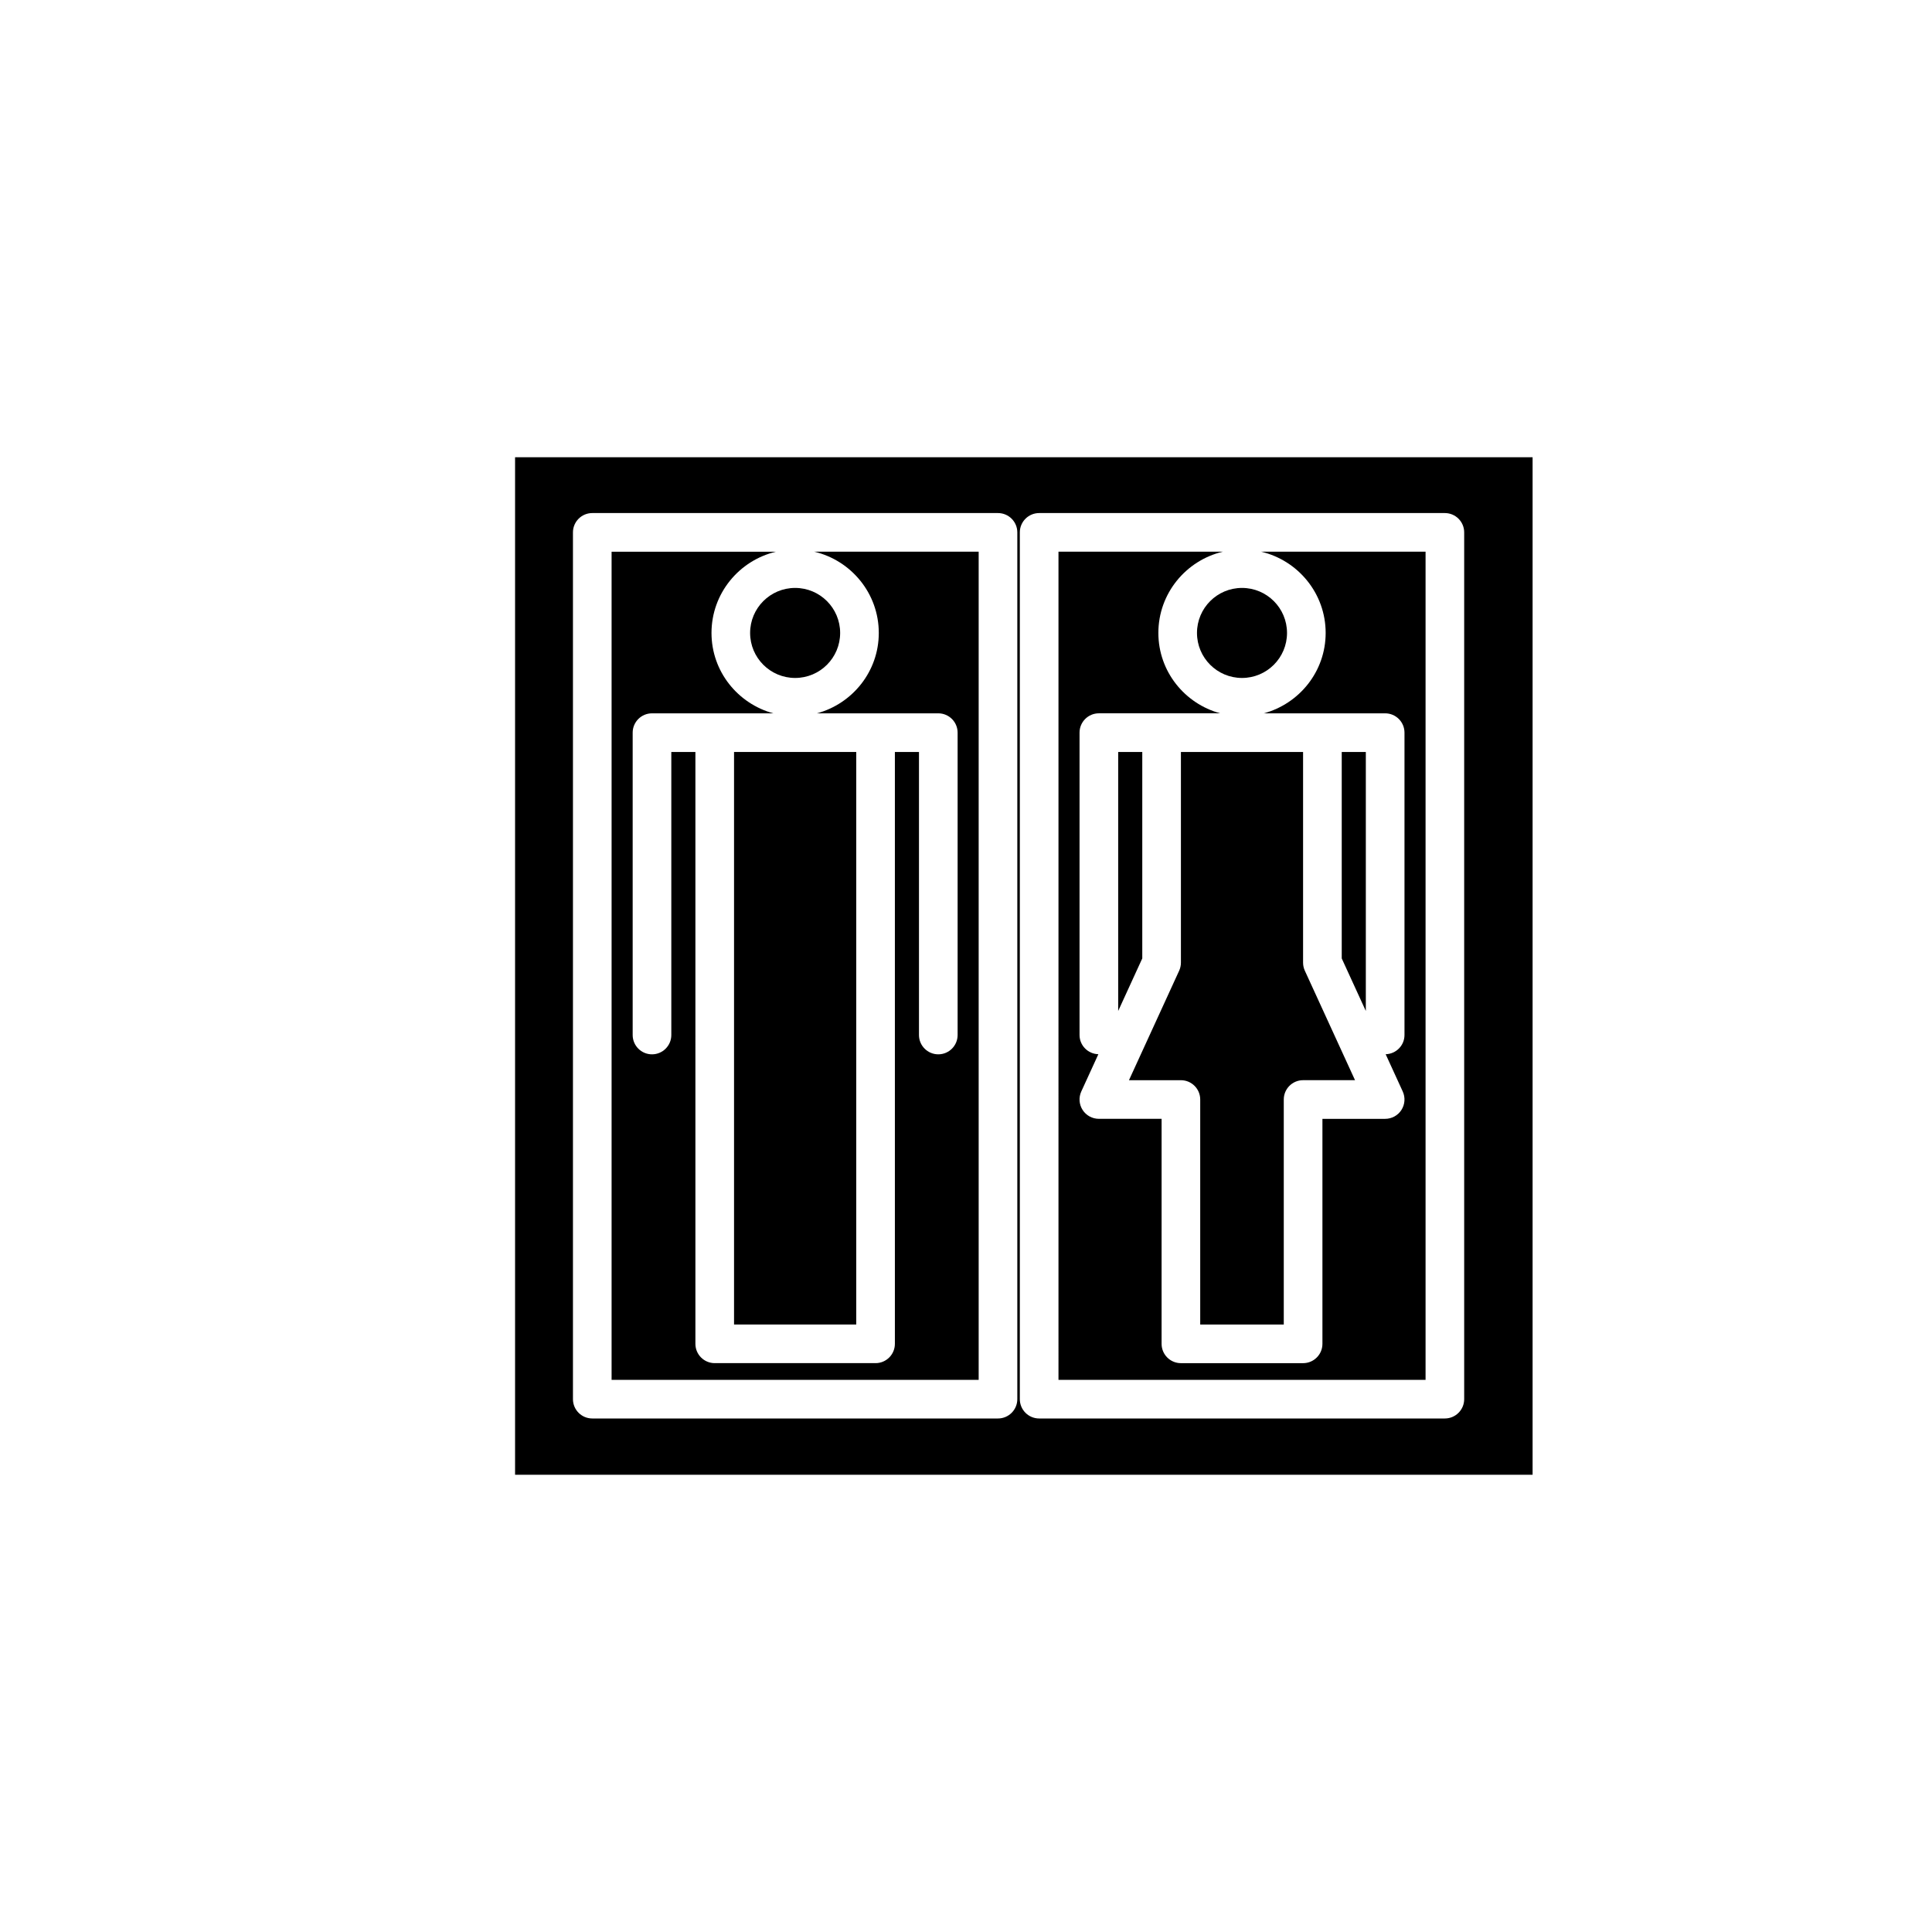
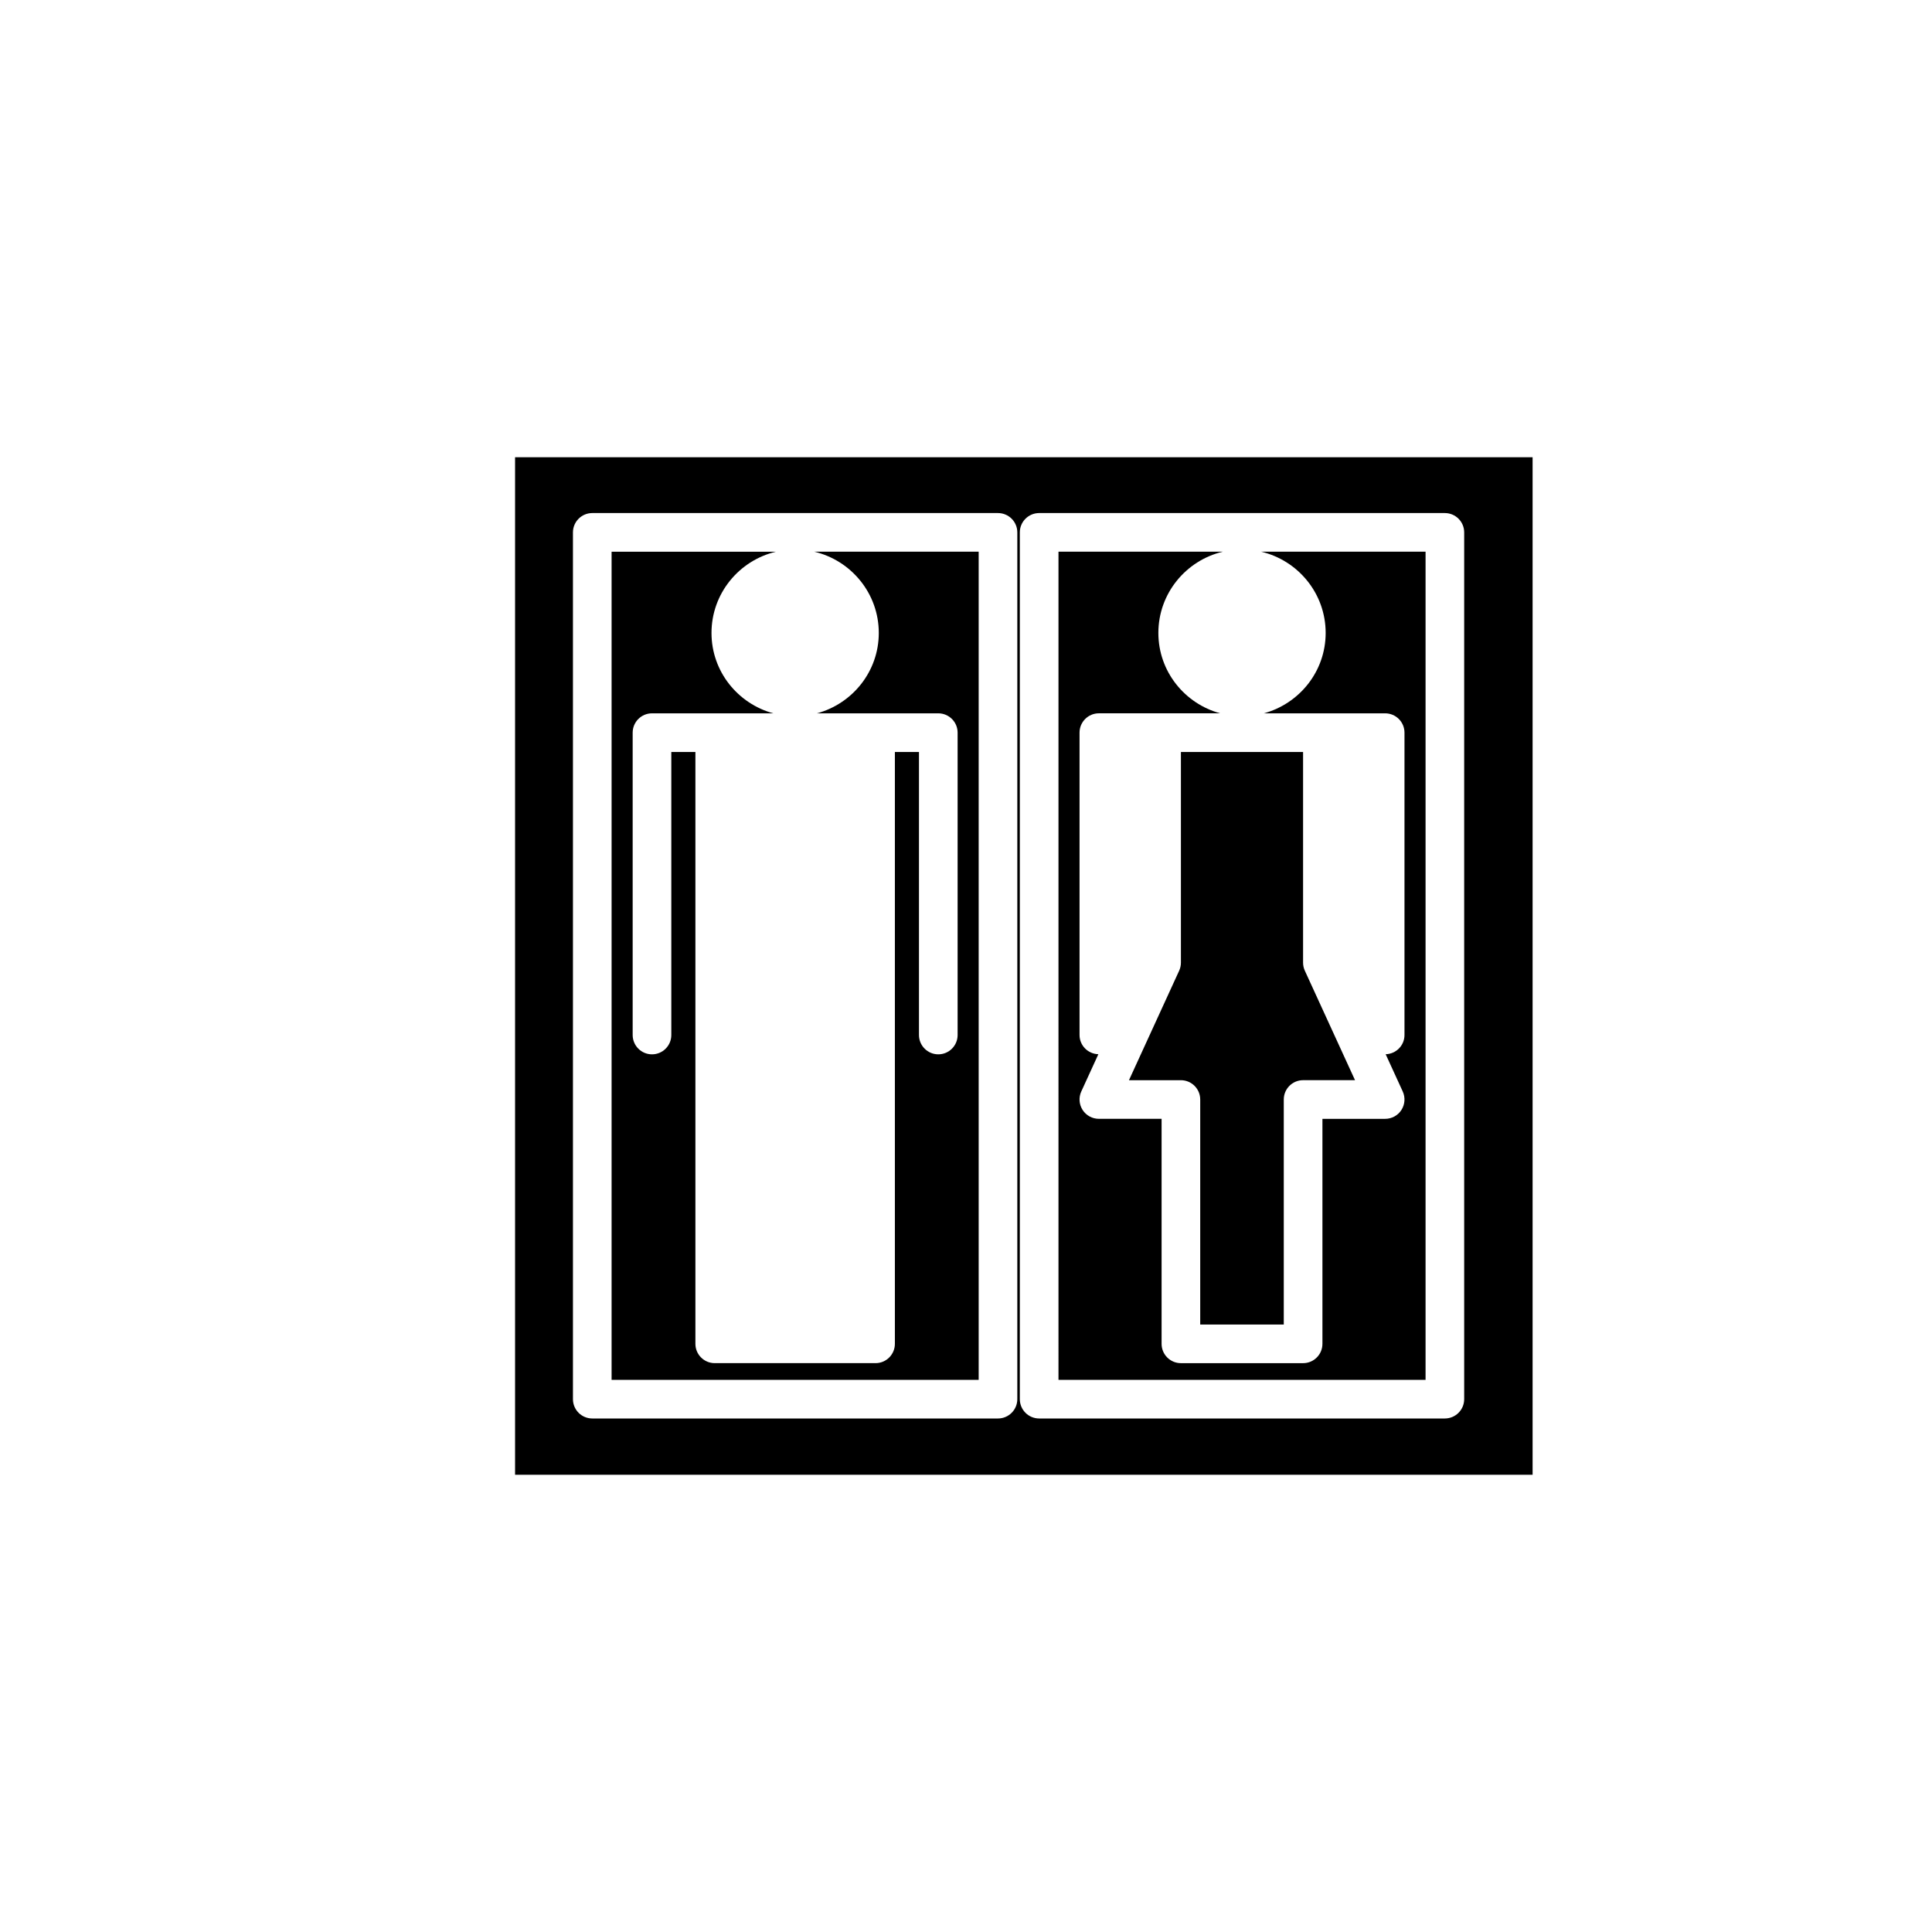
<svg xmlns="http://www.w3.org/2000/svg" version="1.1" id="Layer_1" x="0px" y="0px" width="100px" height="100px" viewBox="0 0 100 100" enable-background="new 0 0 100 100" xml:space="preserve">
  <g>
-     <rect x="37.994" y="38.922" width="6.325" height="29.634" />
    <path d="M61.124,38.922v10.904c0,0.144-0.031,0.286-0.091,0.417l-2.598,5.668h2.688c0.552,0,1,0.448,1,1v11.646h4.325V56.91   c0-0.552,0.448-1,1-1h2.688l-2.598-5.667c-0.06-0.13-0.091-0.273-0.091-0.417V38.922H61.124z" />
-     <polygon points="70.695,38.922 69.448,38.922 69.448,49.608 70.695,52.328  " />
-     <circle cx="41.156" cy="32.761" r="2.33" />
    <path d="M45.486,32.761c0,1.994-1.362,3.661-3.2,4.161h3.033h3.247c0.552,0,1,0.448,1,1v15.65c0,0.552-0.448,1-1,1s-1-0.448-1-1   v-14.65h-1.247v30.634c0,0.552-0.448,1-1,1h-8.325c-0.552,0-1-0.448-1-1V38.922h-1.247v14.65c0,0.552-0.448,1-1,1s-1-0.448-1-1   v-15.65c0-0.552,0.448-1,1-1h3.247h3.033c-1.838-0.5-3.2-2.167-3.2-4.161c0-2.045,1.429-3.753,3.338-4.205h-8.509V71.42h19V28.556   h-8.508C44.057,29.007,45.486,30.716,45.486,32.761z" />
-     <circle cx="64.286" cy="32.761" r="2.33" />
    <path d="M68.616,32.761c0,1.994-1.362,3.661-3.2,4.161h3.033h3.247c0.552,0,1,0.448,1,1v15.65c0,0.543-0.435,0.98-0.974,0.995   l0.883,1.927c0.142,0.31,0.116,0.67-0.067,0.957c-0.184,0.287-0.501,0.46-0.842,0.46h-3.247v11.646c0,0.552-0.448,1-1,1h-6.325   c-0.552,0-1-0.448-1-1V57.91h-3.247c-0.34,0-0.658-0.173-0.842-0.46c-0.184-0.287-0.209-0.647-0.067-0.957l0.883-1.927   c-0.54-0.015-0.974-0.452-0.974-0.995v-15.65c0-0.552,0.448-1,1-1h3.247h3.033c-1.838-0.5-3.2-2.167-3.2-4.161   c0-2.045,1.429-3.753,3.338-4.205h-8.508V71.42h19V28.556h-8.509C67.187,29.007,68.616,30.716,68.616,32.761z" />
-     <polygon points="57.877,38.922 57.877,52.328 59.124,49.607 59.124,38.922  " />
    <path d="M26.66,23.667v52.667h52.667V23.667H26.66z M52.656,72.42c0,0.552-0.448,1-1,1h-21c-0.552,0-1-0.448-1-1V27.556   c0-0.552,0.448-1,1-1h21c0.552,0,1,0.448,1,1V72.42z M75.786,72.42c0,0.552-0.448,1-1,1h-21c-0.552,0-1-0.448-1-1V27.556   c0-0.552,0.448-1,1-1h21c0.552,0,1,0.448,1,1V72.42z" />
  </g>
</svg>